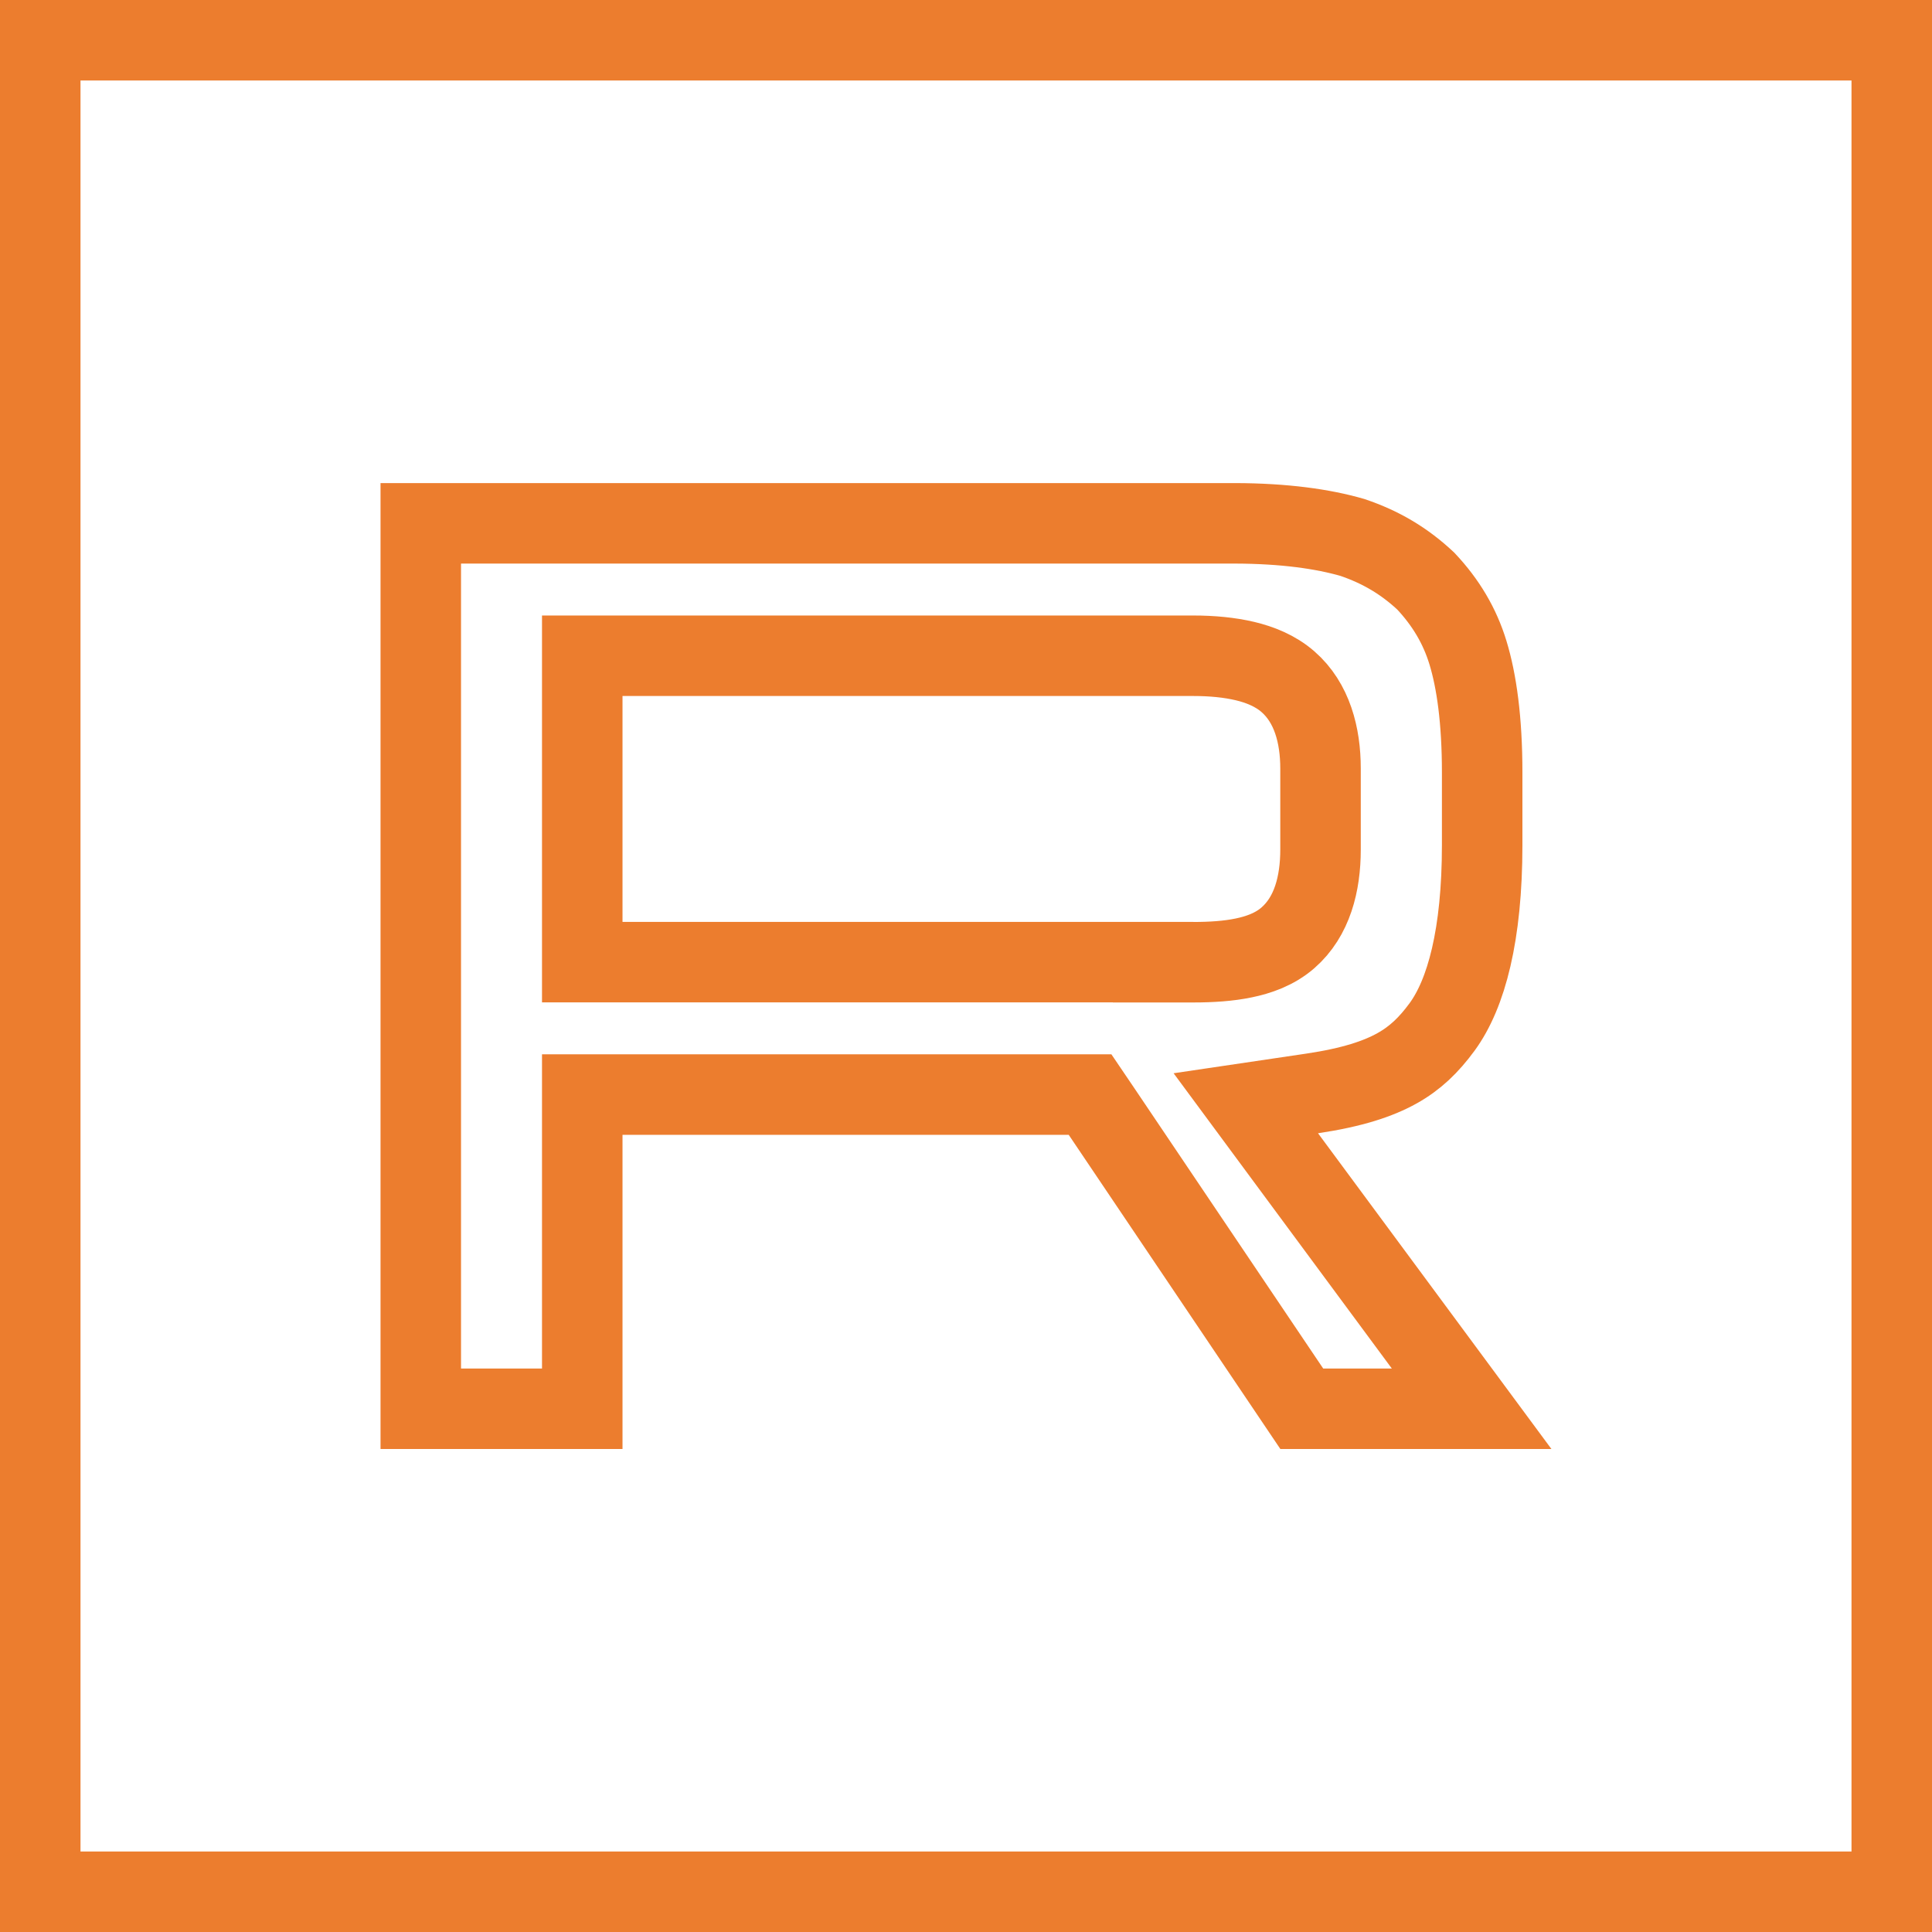
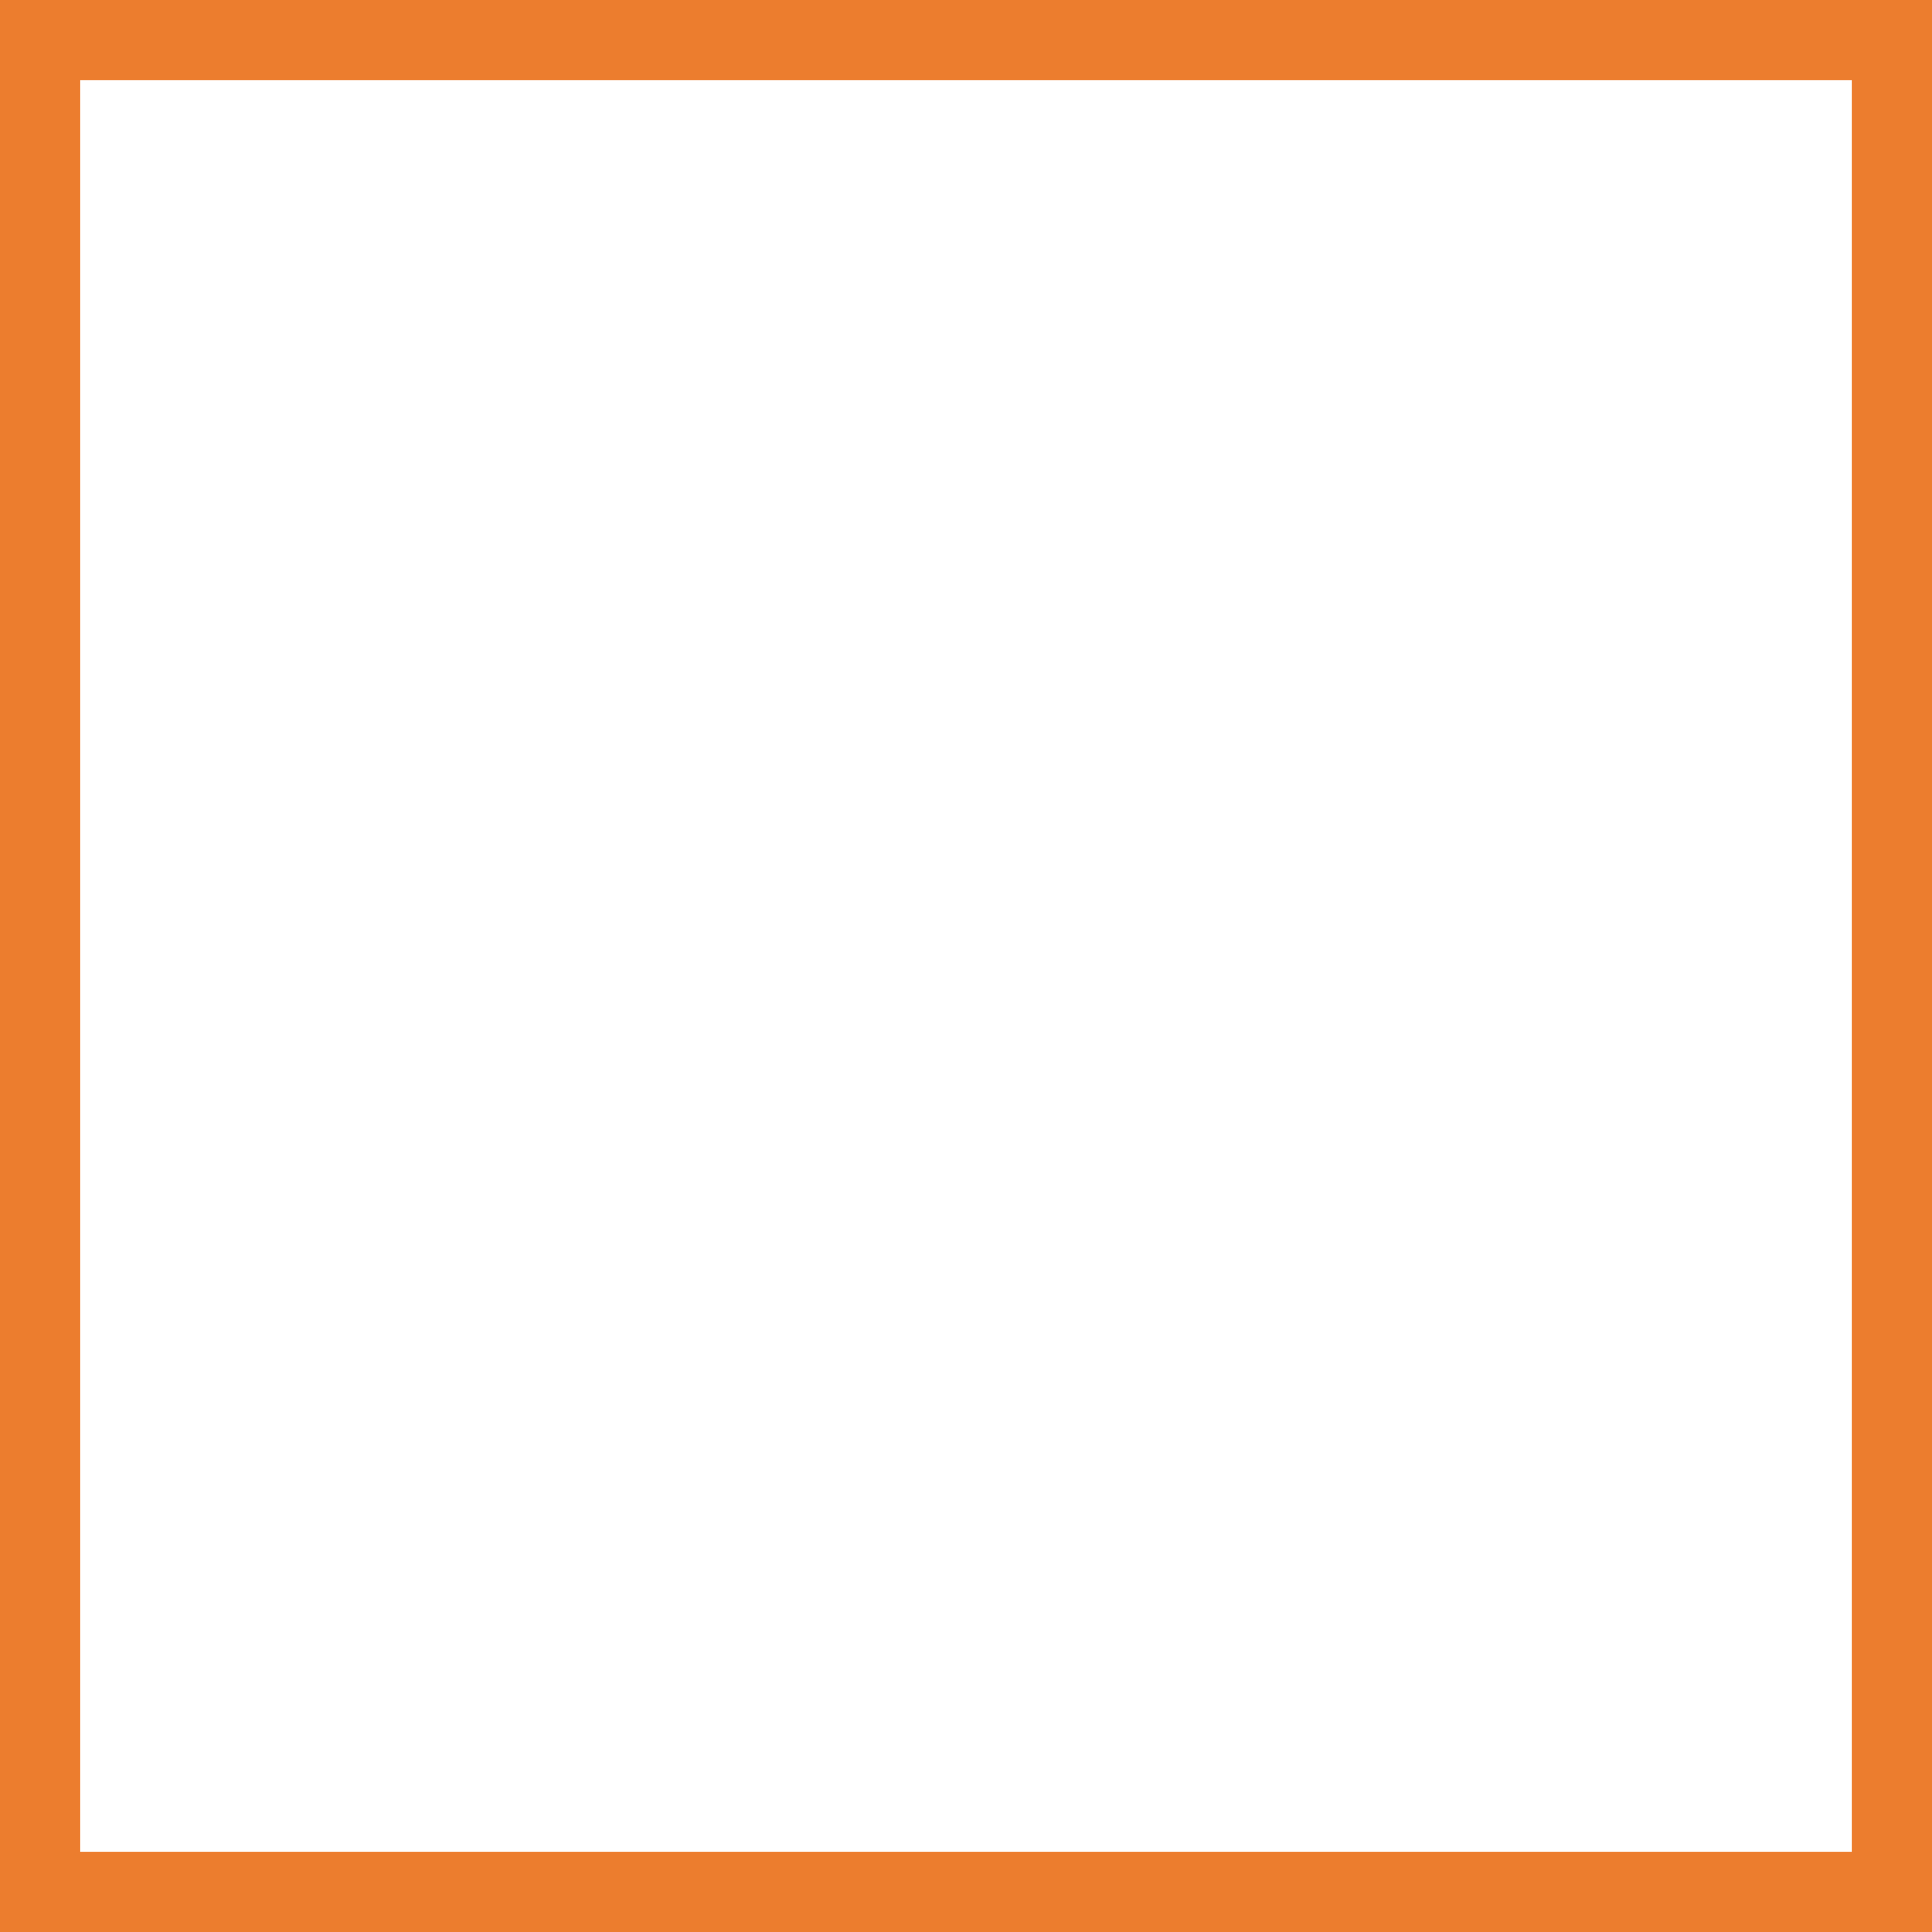
<svg xmlns="http://www.w3.org/2000/svg" width="24" height="24" viewBox="0 0 24 24" fill="none">
  <path d="M23.5 0.5V23.5H0.5V0.5H23.5Z" stroke="#EC7D2E" />
-   <path d="M15.345 6.501C15.954 6.503 16.431 6.57 16.799 6.676C17.155 6.796 17.446 6.97 17.711 7.218C17.963 7.486 18.134 7.776 18.235 8.106C18.343 8.459 18.412 8.946 18.412 9.598V10.497C18.412 11.613 18.215 12.346 17.914 12.757C17.748 12.983 17.58 13.145 17.354 13.271C17.121 13.401 16.798 13.509 16.3 13.583L15.476 13.705L15.971 14.375L18.281 17.5H16.171L13.69 13.817L13.541 13.597H7.233V17.5H5.227V6.501H15.345ZM7.233 11.952H14.324V11.953H14.824C15.049 11.953 15.262 11.939 15.449 11.9C15.63 11.863 15.834 11.794 15.999 11.65C16.301 11.387 16.404 10.977 16.404 10.554V9.546C16.404 9.135 16.299 8.729 15.999 8.468C15.843 8.332 15.65 8.256 15.465 8.212C15.274 8.167 15.058 8.146 14.824 8.146H7.233V11.952Z" stroke="#EC7D2E" />
</svg>